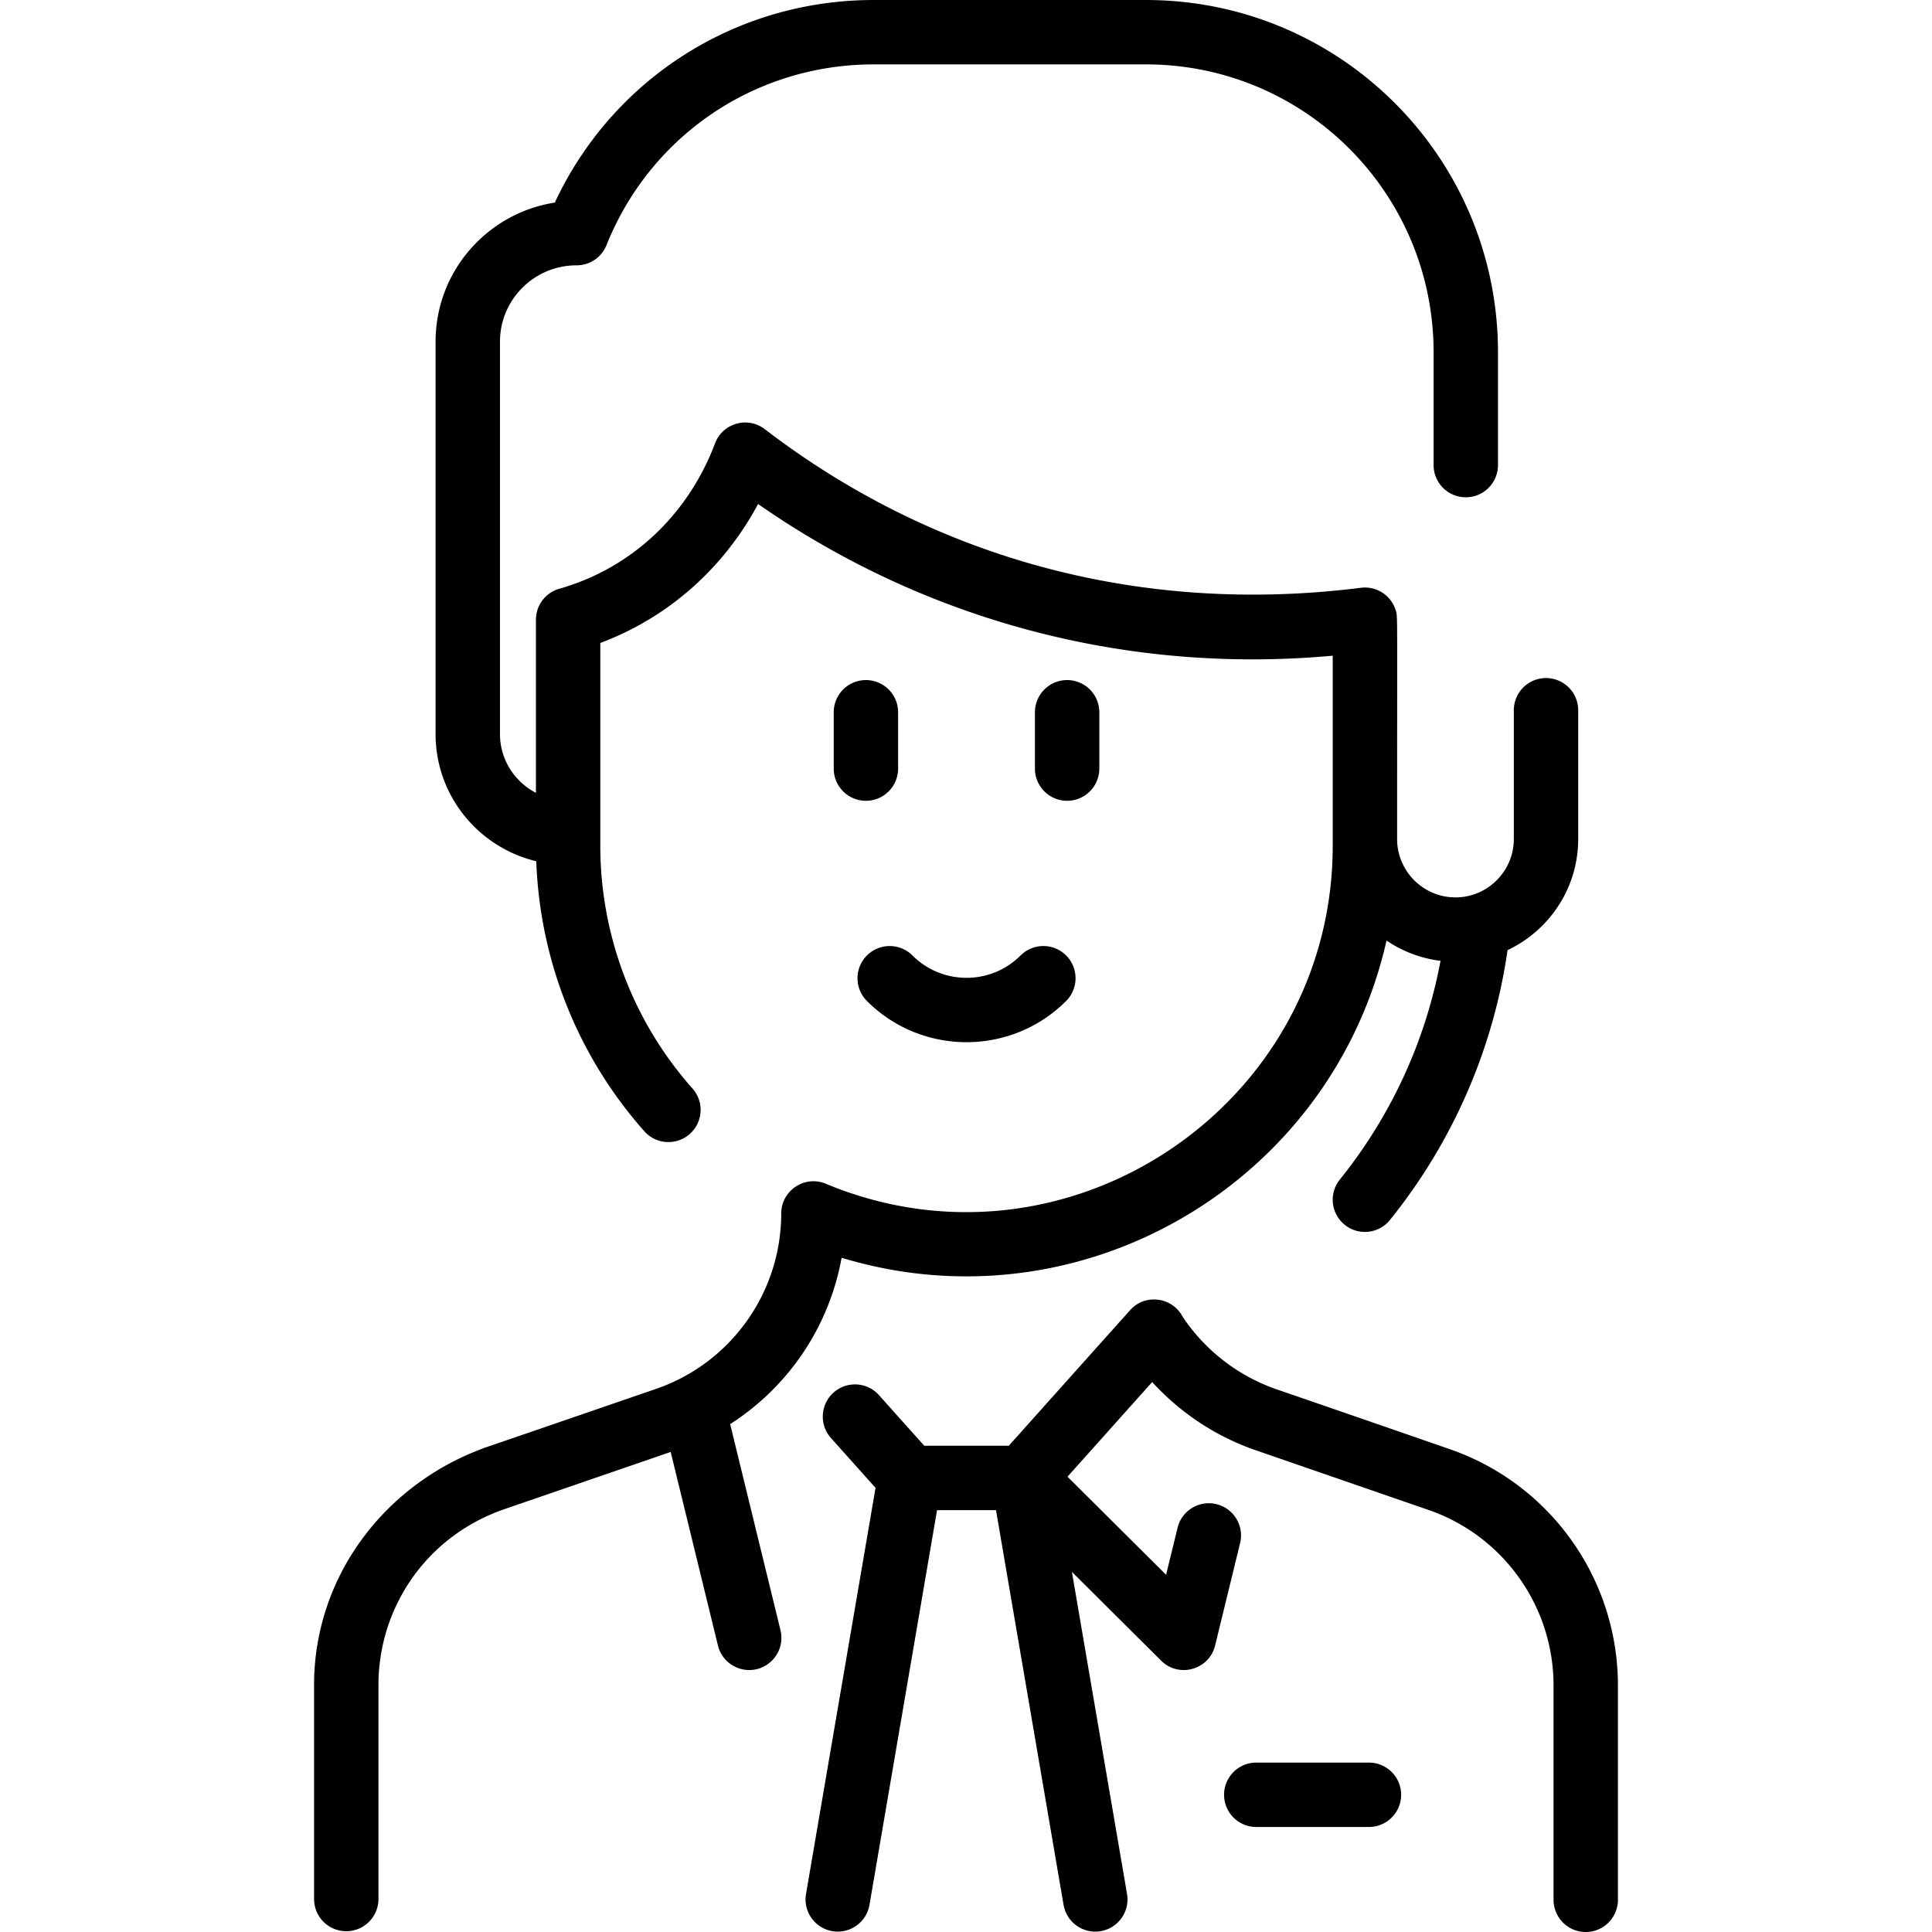
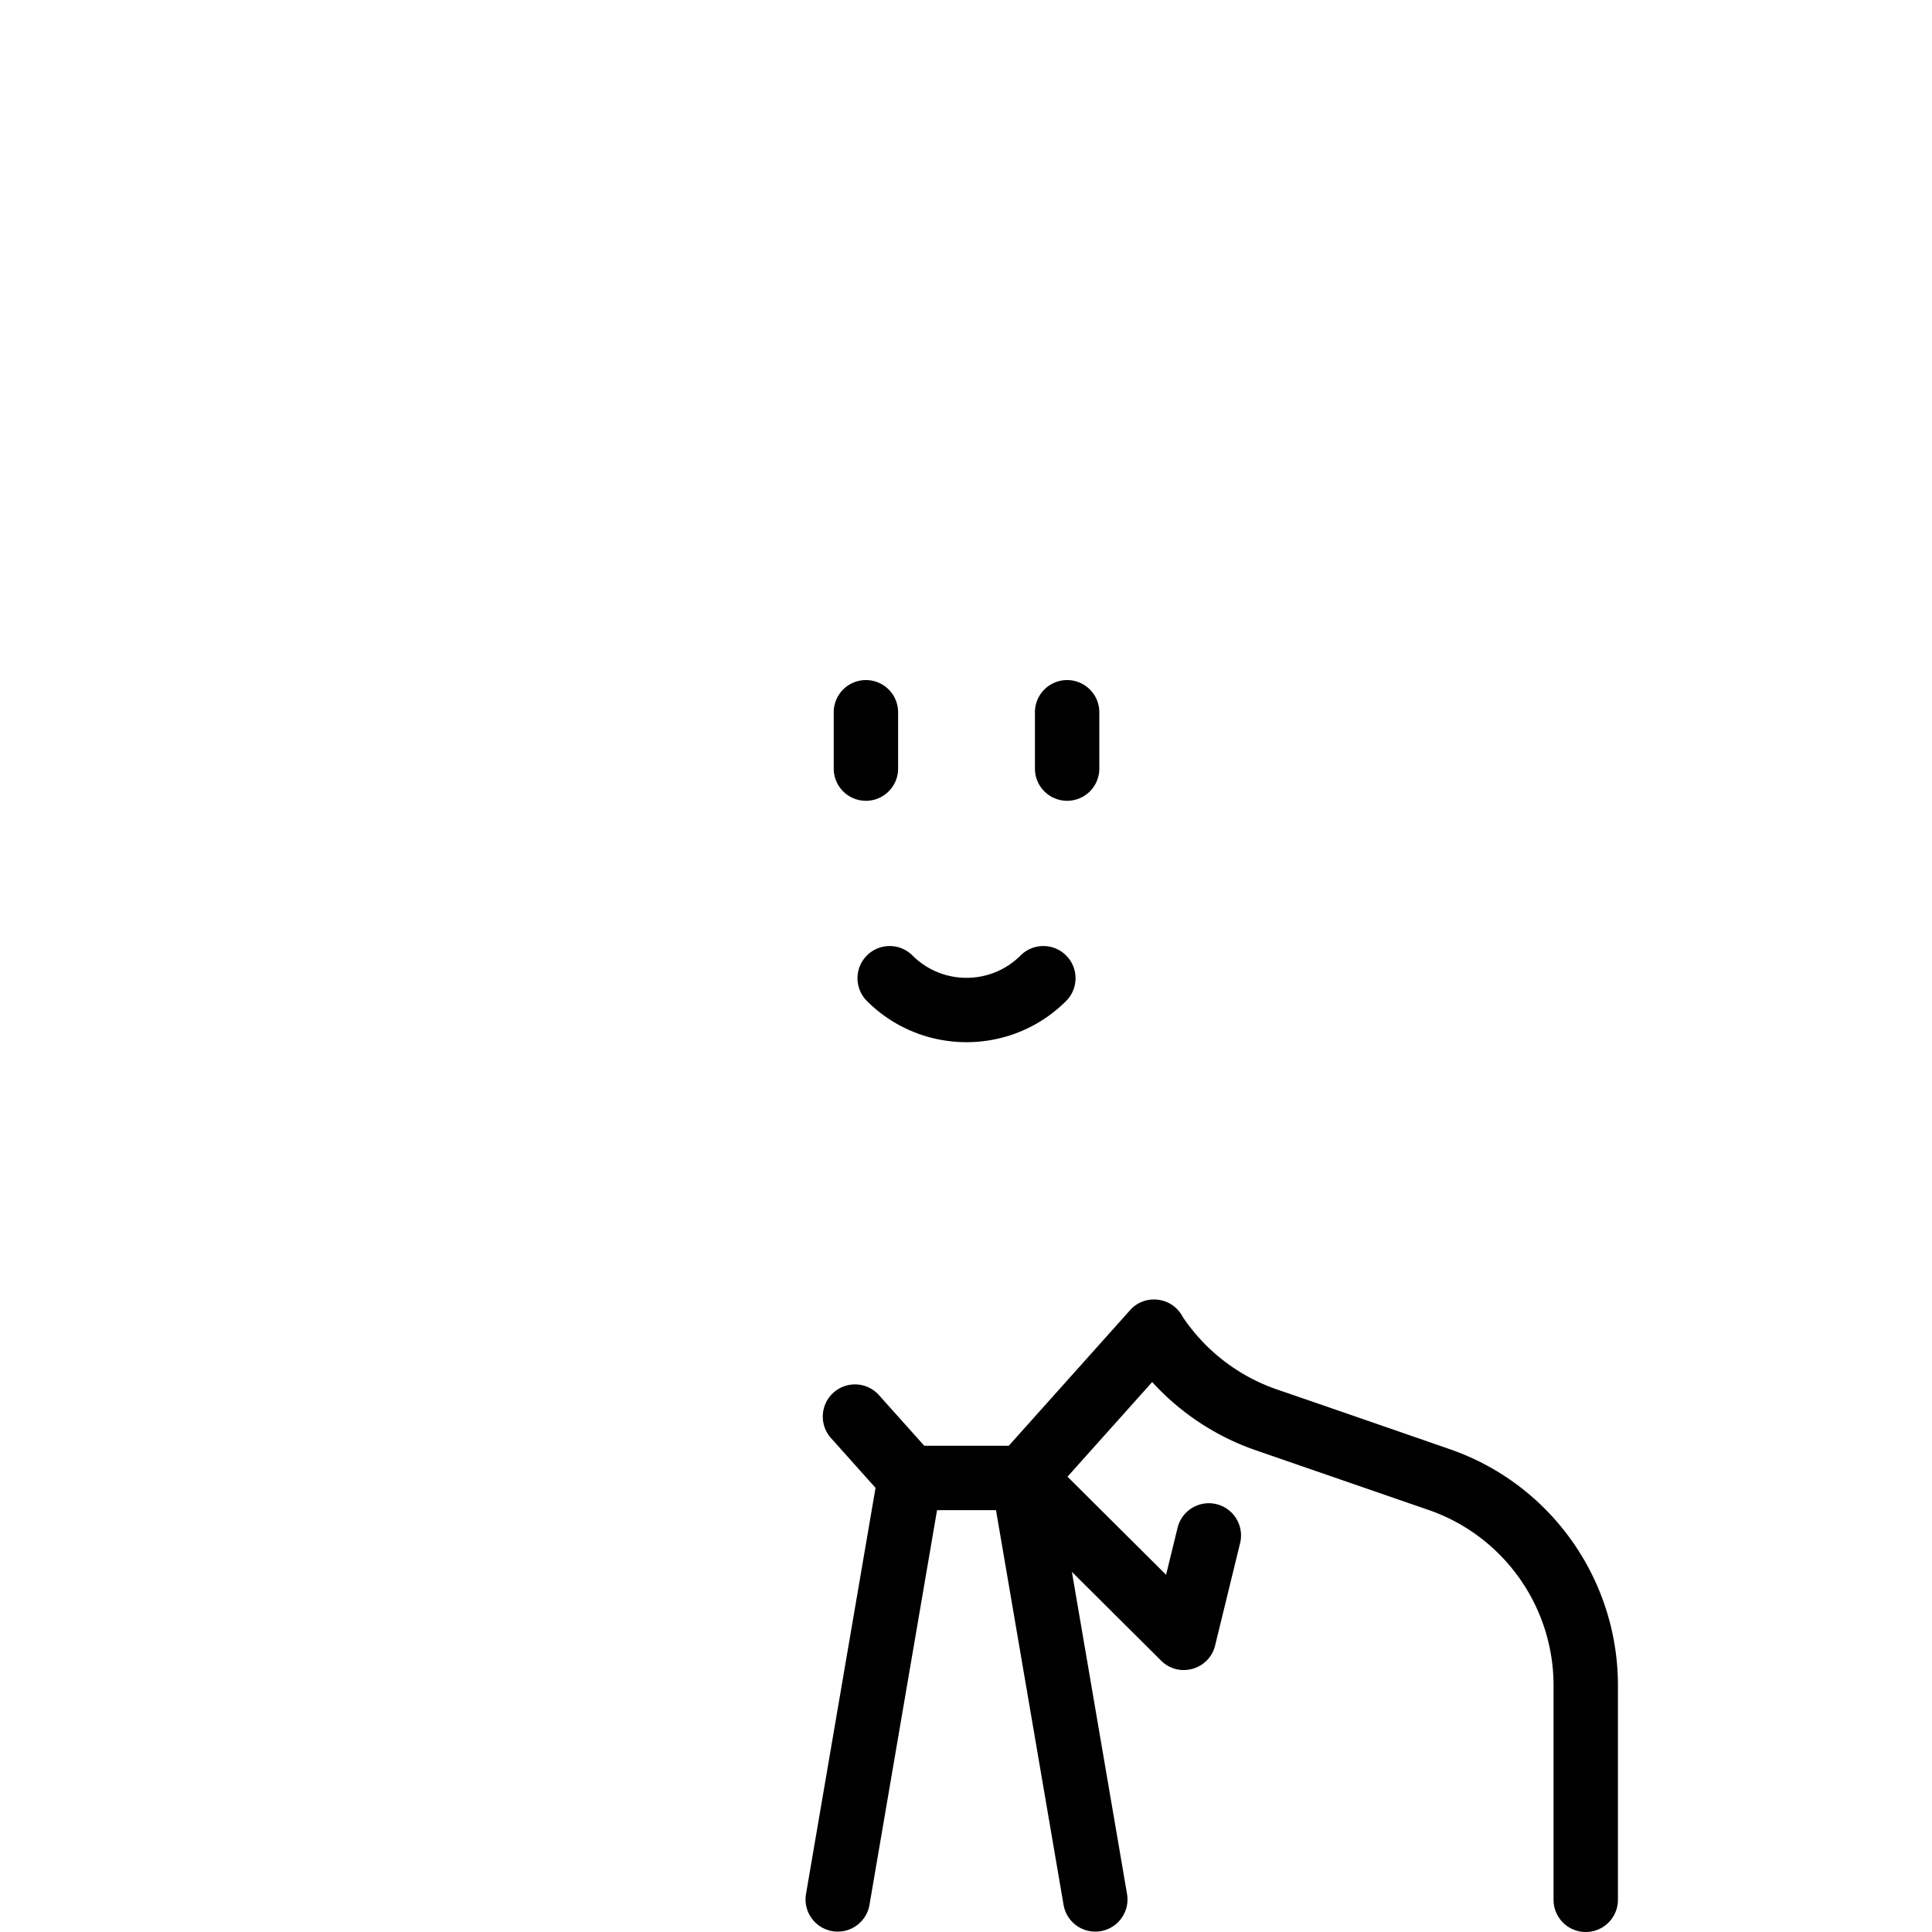
<svg xmlns="http://www.w3.org/2000/svg" version="1.1" width="512" height="512" x="0" y="0" viewBox="0 0 480.09 480.09" style="enable-background:new 0 0 512 512" xml:space="preserve">
  <g>
    <path d="M215.174 168.993a8 8 0 0 0-8 8v14a8 8 0 0 0 16 0v-14a8 8 0 0 0-8-8zM265.174 198.993a8 8 0 0 0 8-8v-14a8 8 0 0 0-16 0v14a8 8 0 0 0 8 8zM226.739 237.428a8.001 8.001 0 0 0-11.313 0 7.999 7.999 0 0 0 0 11.314c13.645 13.645 35.851 13.647 49.498 0a8 8 0 0 0-11.314-11.314c-7.41 7.408-19.463 7.408-26.871 0zM360.311 360.126c-31.47-10.913-43.201-14.926-43.101-14.892a46.344 46.344 0 0 1-23.336-18.034c-2.607-4.966-9.373-5.758-13.036-1.652-2.452 2.749 9.973-11.148-30.168 33.717h-20.992l-11.197-12.514a8 8 0 1 0-11.923 10.668l11.007 12.302-17.276 100.923a8 8 0 0 0 15.771 2.699l16.789-98.078H247.5l16.789 98.078a8.003 8.003 0 0 0 7.876 6.651c4.992 0 8.728-4.488 7.896-9.351l-13.702-80.042 22.174 22.063c4.417 4.398 11.941 2.261 13.414-3.773l6.214-25.449a8 8 0 0 0-5.874-9.669c-4.288-1.051-8.62 1.582-9.669 5.874l-2.851 11.675-24.499-24.376 21.044-23.519c6.978 7.655 15.831 13.53 25.674 16.931l43.031 14.867c18.572 6.432 31.042 23.963 31.029 43.639v53.227a8 8 0 0 0 16 0v-53.222c.016-26.47-16.747-50.077-41.735-58.743z" fill="#000000" opacity="1" data-original="#000000" />
-     <path d="M181.439 353.88a62.219 62.219 0 0 0 27.697-41.333c59.642 18.08 121.818-18.68 135.41-78.832a30.313 30.313 0 0 0 13.412 5.043c-3.697 19.851-12.243 38.484-25.015 54.351a7.999 7.999 0 0 0 1.215 11.248c3.463 2.788 8.496 2.204 11.248-1.215 15.632-19.419 25.676-42.505 29.214-67.042 10.361-4.879 17.553-15.417 17.553-27.607v-32a8 8 0 0 0-16 0v32c0 7.995-6.505 14.5-14.5 14.5s-14.5-6.505-14.5-14.5c0-59.245.173-55.231-.394-56.974a7.999 7.999 0 0 0-8.553-5.465c-55.879 7.034-107.192-7.99-148.186-39.411-4.257-3.262-10.455-1.49-12.35 3.52-6.77 17.901-20.876 31.072-38.703 36.135a8 8 0 0 0-5.814 7.695v43.029c-5.311-2.773-8.937-8.26-8.933-14.647V84.92c.007-10.492 8.528-18.987 19.029-18.987a7.999 7.999 0 0 0 7.444-5.024C161.648 33.622 187.709 16 217.125 16h67.649c39.526.024 71.491 32.049 71.467 71.611v27.963a8 8 0 0 0 16 0V87.616C372.271 39.236 333.174.03 284.778 0h-67.659c-34.299 0-64.881 19.596-79.257 50.345-16.448 2.535-29.61 16.773-29.622 34.57v97.455c-.01 15.506 10.809 28.244 25.022 31.646.9 24.794 10.343 48.488 26.852 67.093a7.999 7.999 0 0 0 11.293.674 7.999 7.999 0 0 0 .674-11.293 90.873 90.873 0 0 1-22.908-60.372v-50.341c16.831-6.314 30.599-18.476 39.205-34.534 41.803 29.125 91.85 42.341 142.795 37.693v47.182c0 64.663-66.027 108.907-125.838 84.091-5.353-2.341-11.272 1.682-11.203 7.427-.056 19.636-12.553 37.11-31.126 43.501-55.362 19.05-40.57 13.888-43.117 14.837-24.804 9.245-41.829 32.227-41.845 58.695v53.227a8 8 0 0 0 16 0v-53.222c.012-18.976 11.67-36.847 31.245-43.639 3.582-1.243-14.156 4.872 41.37-14.234l11.743 48.089a8.002 8.002 0 0 0 7.765 6.104c5.183 0 9.01-4.857 7.778-9.899zM340.174 437.993h-28a8 8 0 0 0 0 16h28a8 8 0 0 0 0-16z" fill="#000000" opacity="1" data-original="#000000" />
  </g>
</svg>